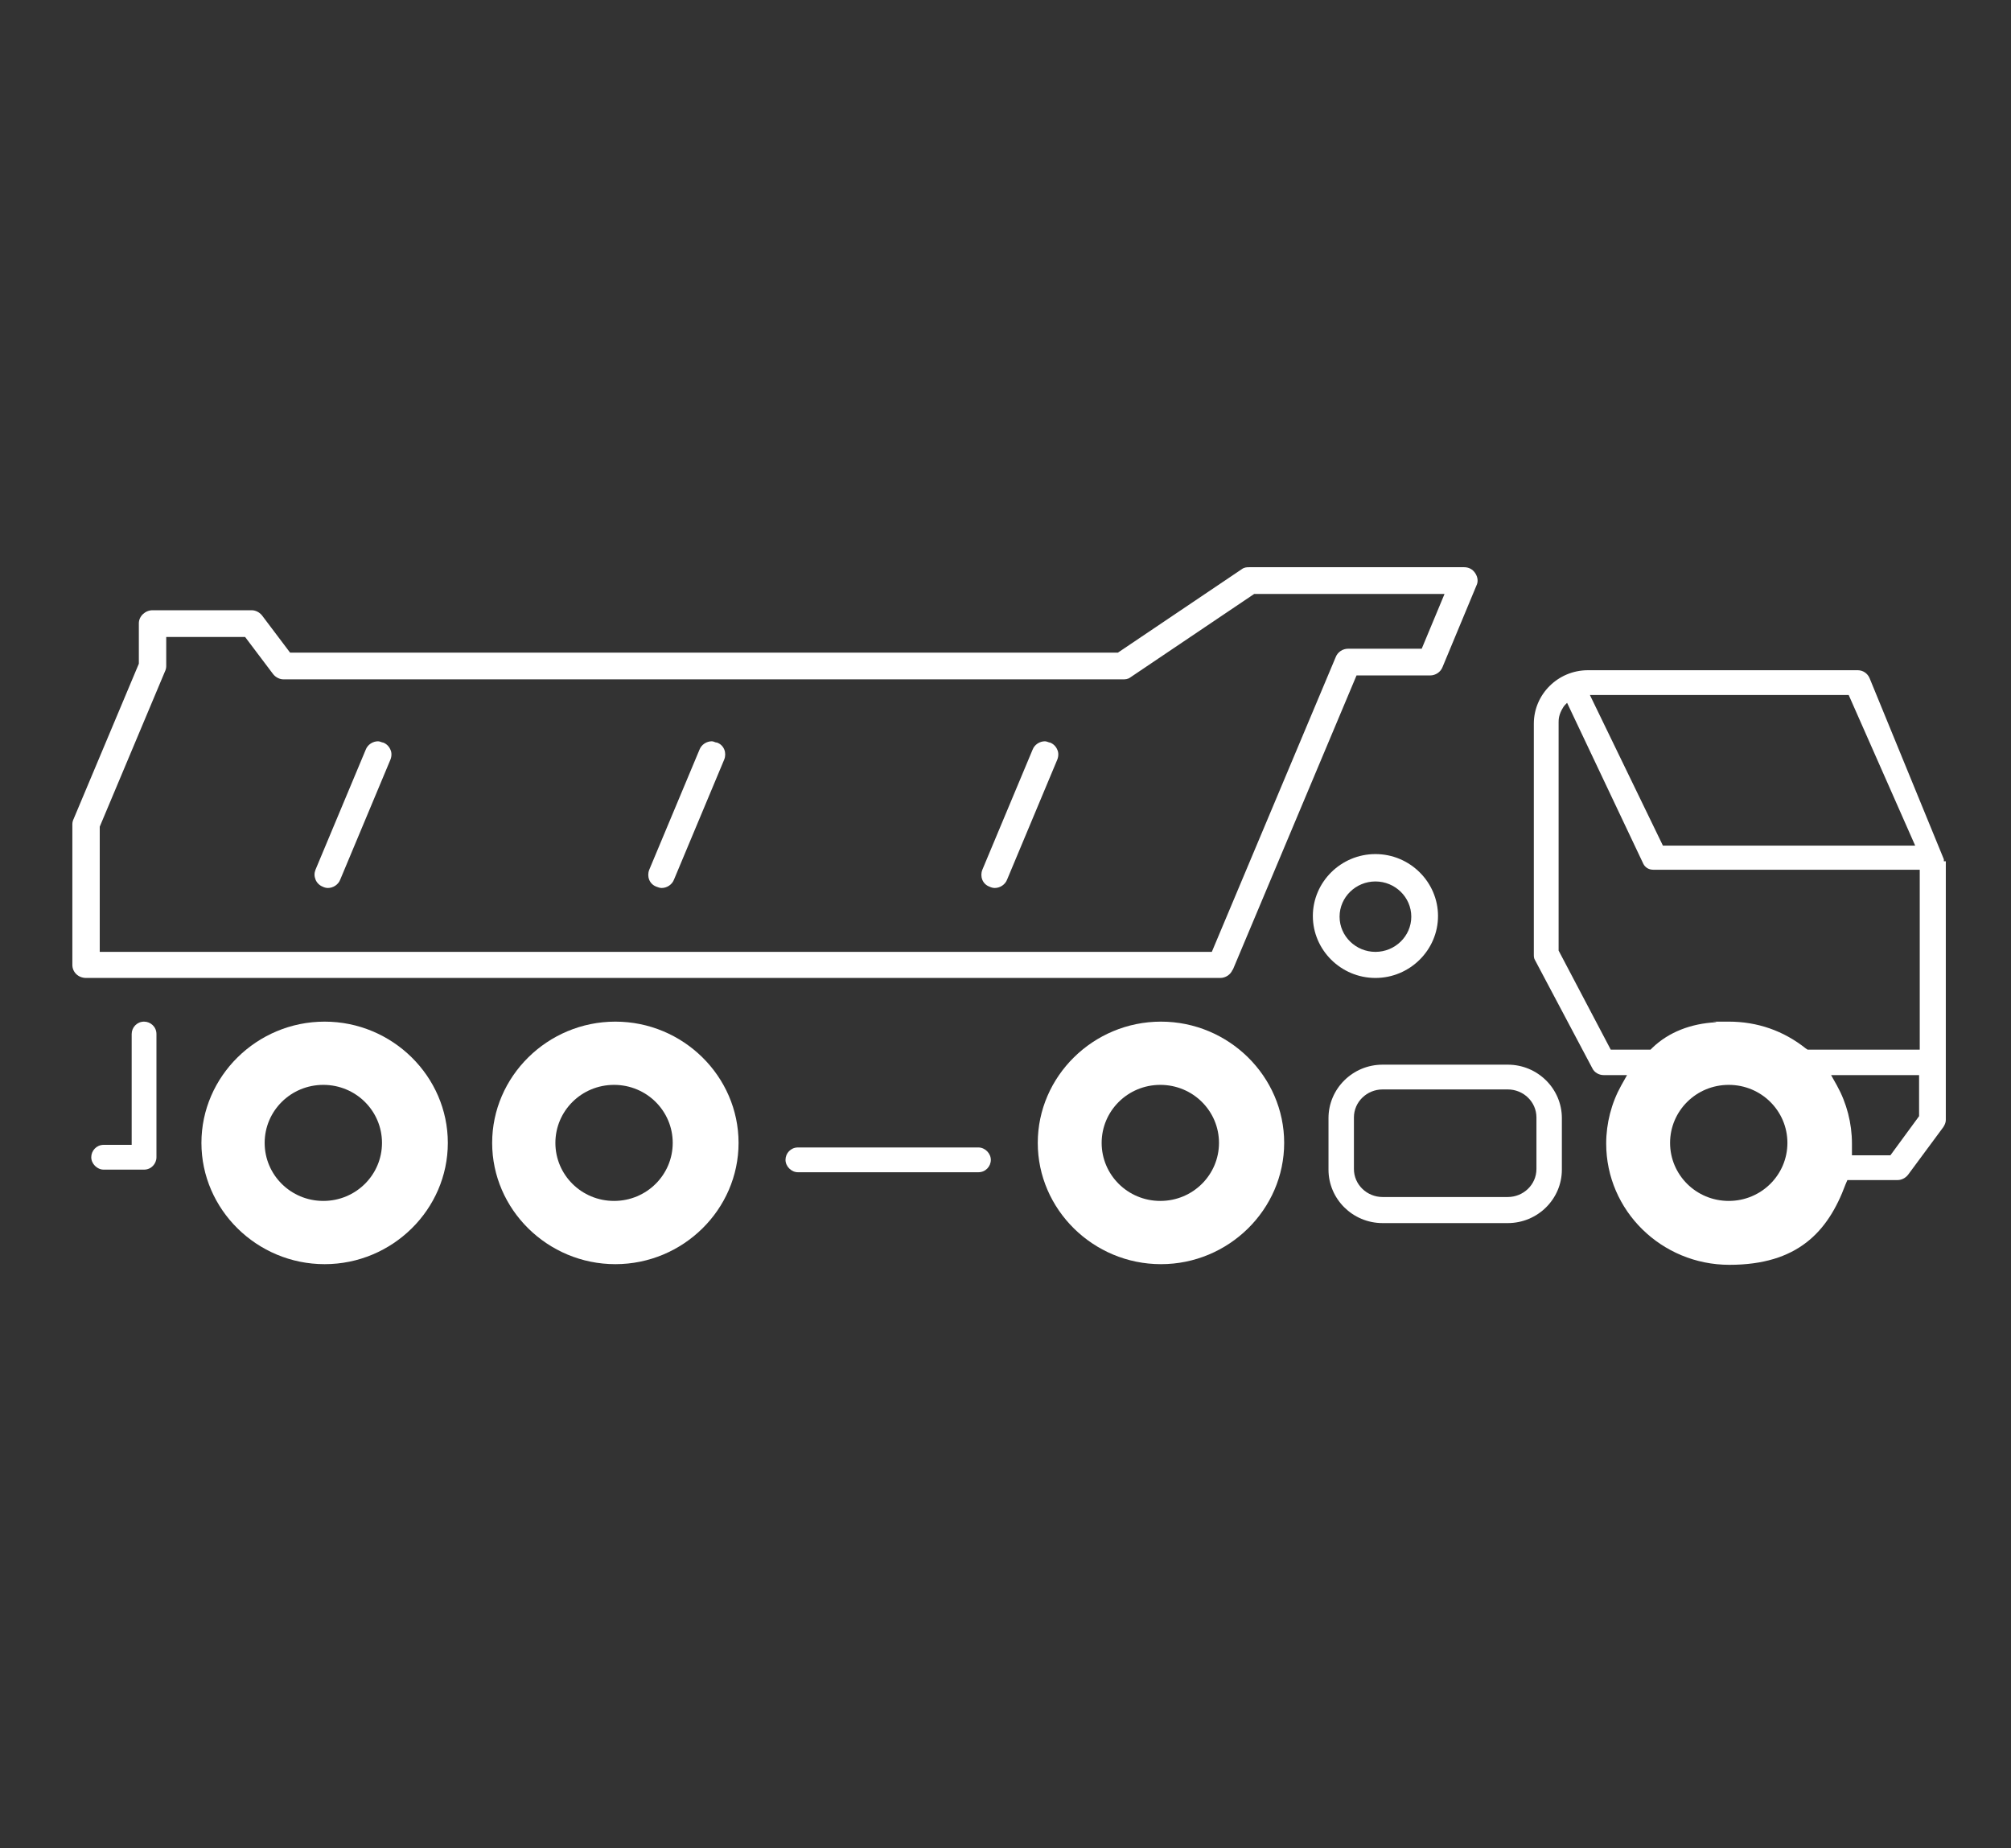
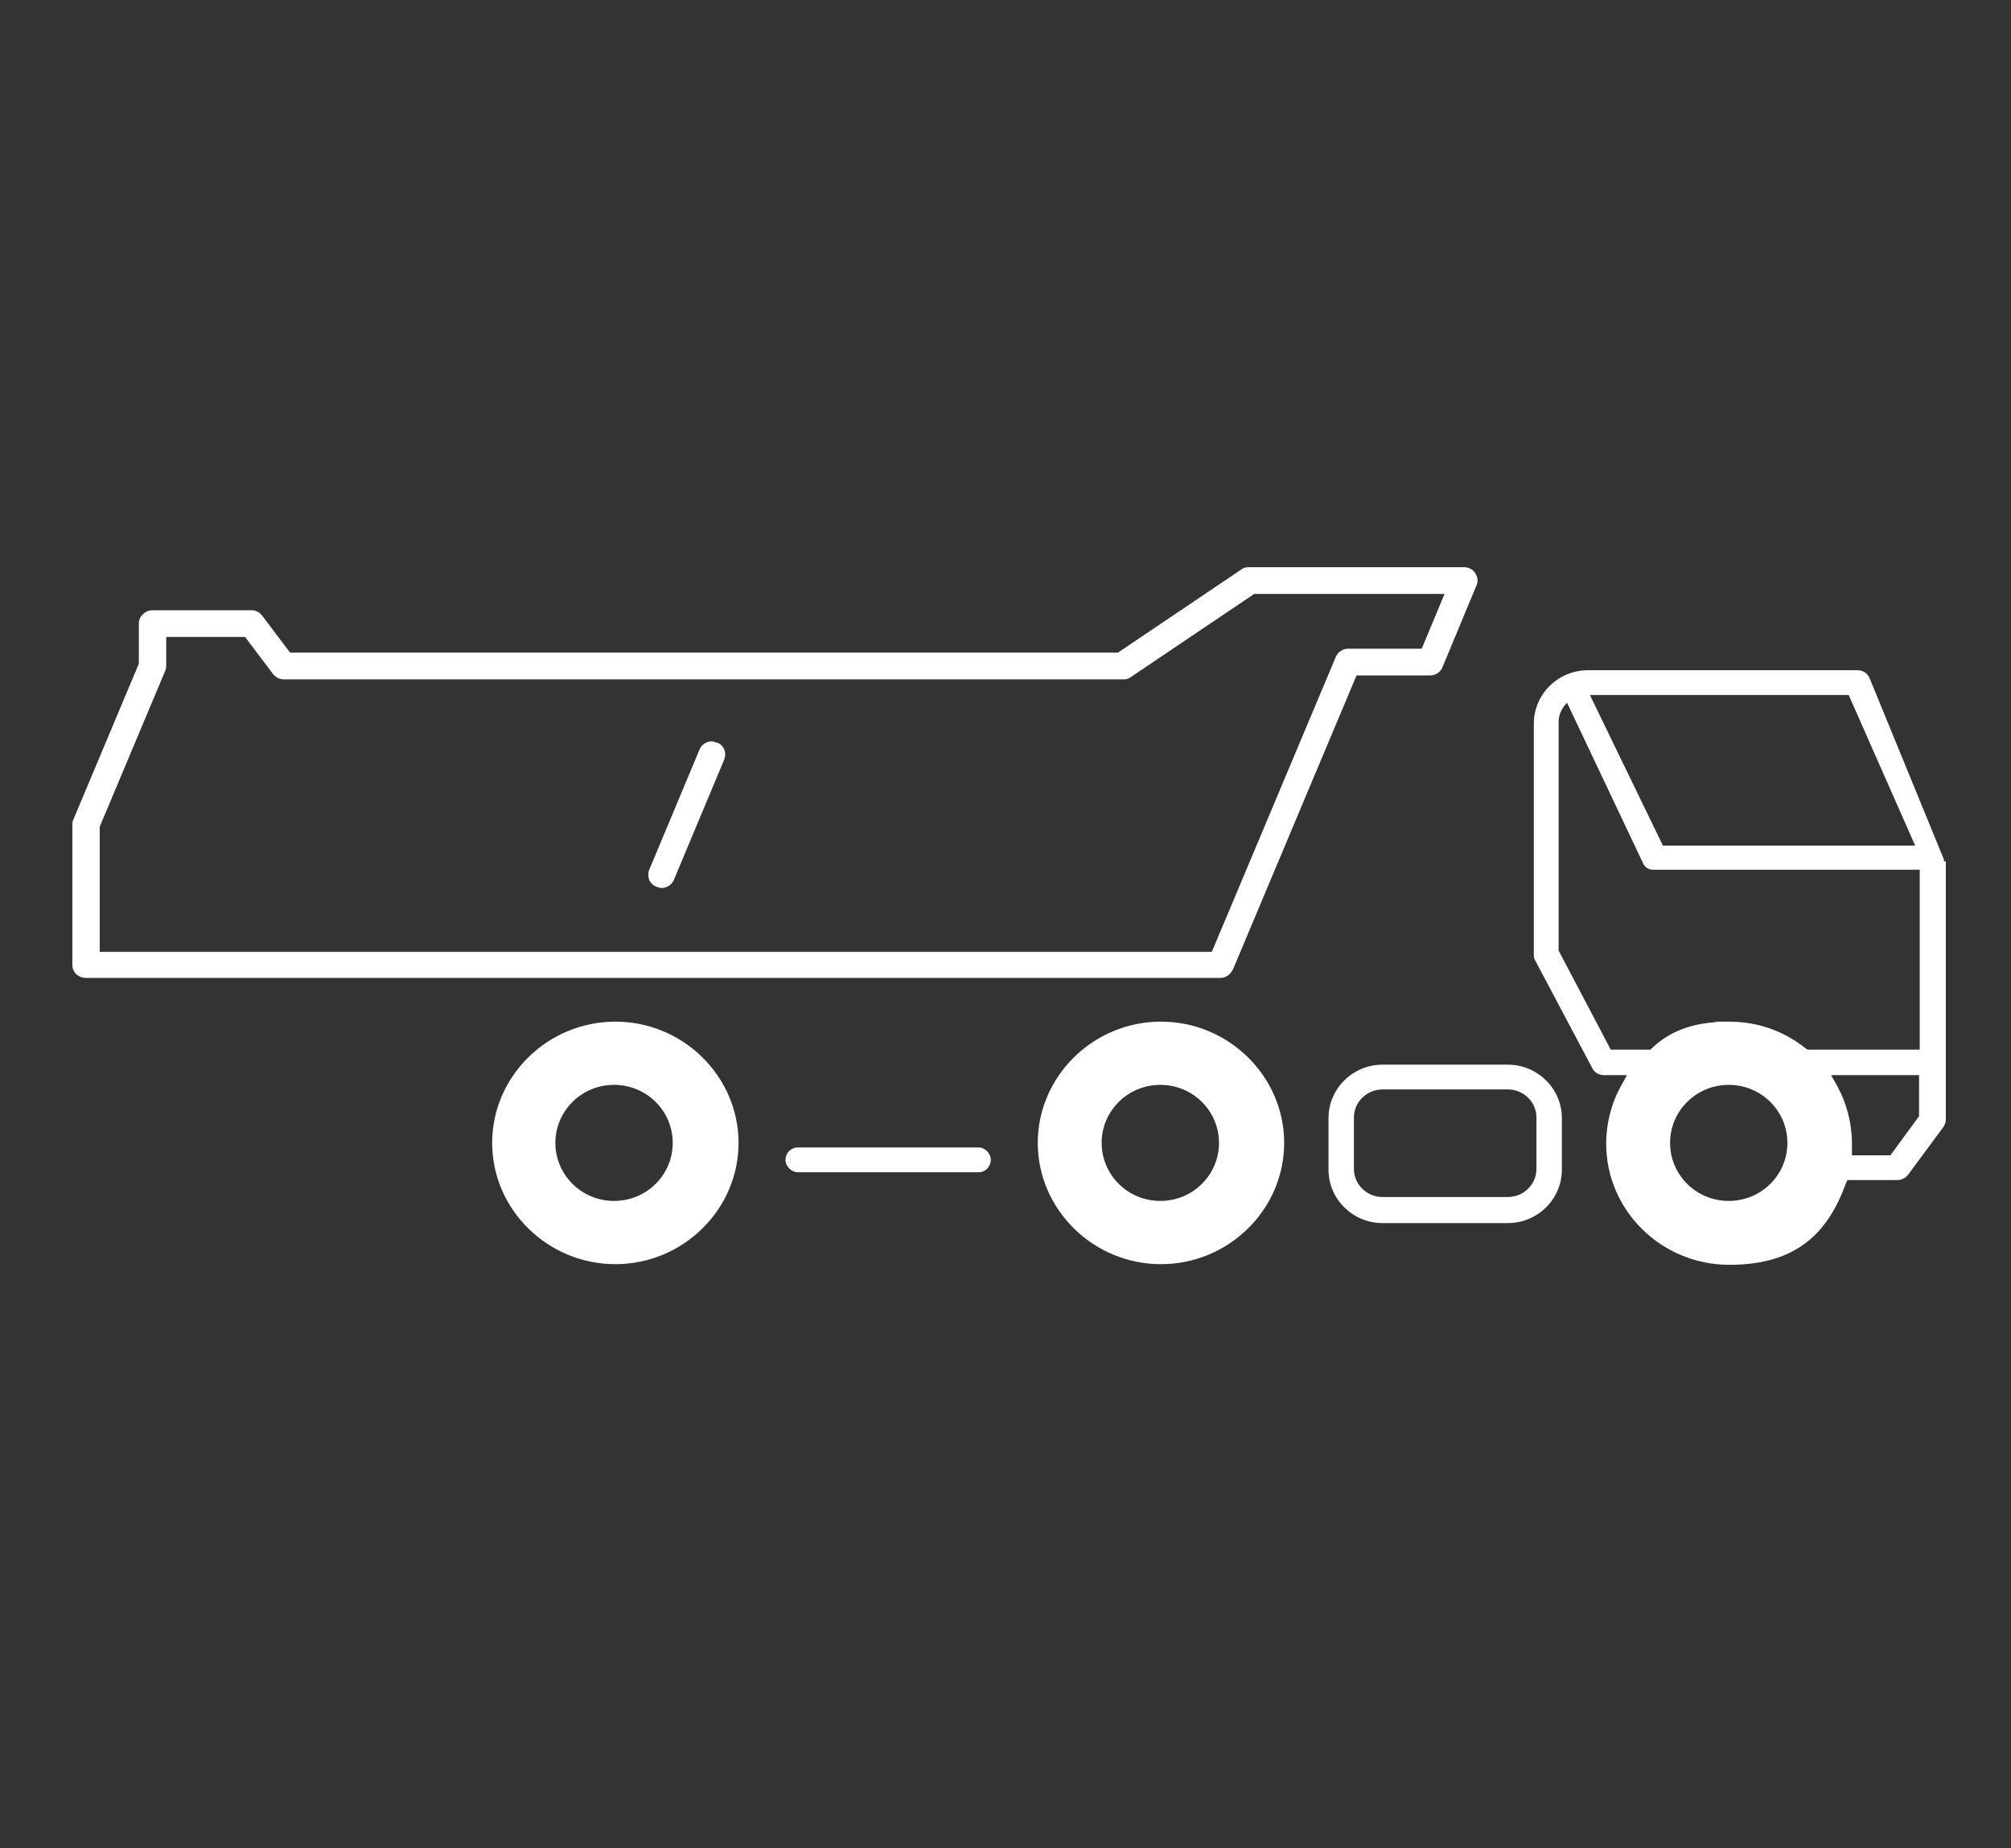
<svg xmlns="http://www.w3.org/2000/svg" id="Ebene_1" data-name="Ebene 1" version="1.1" viewBox="0 0 308.5 283.5">
  <rect x="0" y="0" width="308.5" height="283.5" fill="#333333" stroke="none" />
  <defs>
    <style>
      .cls-1 {
        fill: #fff;
        stroke-width: 0px;
      }
    </style>
  </defs>
-   <path class="cls-1" d="M58.8,113.9c-.2,0-.5-.2-.8-.2-.8,0-1.6.5-1.9,1.3l-7.7,18.4c-.2.5-.2,1,0,1.5s.6.9,1.1,1.1c.2.1.5.2.8.2.8,0,1.6-.5,1.9-1.3l7.7-18.4c.2-.5.2-1.1,0-1.5-.2-.5-.6-.9-1.1-1.1" />
  <path class="cls-1" d="M110,113.9c-.3,0-.5-.2-.8-.2-.8,0-1.6.5-1.9,1.3l-7.7,18.4c-.4,1,0,2.2,1.1,2.6.3.1.5.2.8.2.8,0,1.6-.5,1.9-1.3l7.7-18.4c.4-1,0-2.2-1.1-2.6" />
-   <path class="cls-1" d="M161.1,113.9c-.2,0-.5-.2-.8-.2-.8,0-1.6.5-1.9,1.3l-7.7,18.4c-.4,1,0,2.2,1.1,2.6.2.1.5.2.8.2.8,0,1.6-.5,1.9-1.3l7.7-18.4c.2-.5.2-1.1,0-1.5-.2-.5-.6-.9-1.1-1.1" />
-   <path class="cls-1" d="M211,146c-3,0-5.5-2.4-5.5-5.4s2.5-5.4,5.5-5.4,5.5,2.4,5.5,5.4-2.5,5.4-5.5,5.4M211,131c-5.3,0-9.6,4.3-9.6,9.5s4.3,9.5,9.6,9.5,9.6-4.3,9.6-9.5-4.3-9.5-9.6-9.5" />
  <path class="cls-1" d="M15.3,146v-19.2l10-23.8c.1-.2.2-.5.2-.8v-4.5h12.1l4.3,5.7c.4.5,1,.8,1.6.8h128.7c.4,0,.8,0,1.2-.3l19-12.8h29.2l-3.5,8.4h-11.3c-.8,0-1.6.5-1.9,1.3l-19,45.2H15.3ZM189.1,148.8l19-45.2h11.3c.8,0,1.6-.5,1.9-1.3l5.2-12.5c.3-.6.2-1.3-.2-1.9s-1-.9-1.7-.9h-32.9c-.4,0-.8,0-1.2.3l-19,12.8H44.5l-4.3-5.7c-.4-.5-1-.8-1.6-.8h-15.2c-1.1,0-2.1.9-2.1,2v6.2l-10,23.8c-.1.2-.2.5-.2.8v21.6c0,1.1.9,2,2.1,2h174c.8,0,1.6-.5,1.9-1.3" />
  <path class="cls-1" d="M294.4,161h-17.1l-.3-.2c-3.4-2.7-7.4-4.1-11.8-4.1s-1.3,0-2,.1c-3.8.2-7.2,1.5-9.7,3.9l-.3.3h-6.1l-8-15.2v-35c0-.4,0-1.2.7-2.3.1-.2.4-.5.6-.7l11.7,24.7c.3.6.9.9,1.5.9h40.9v27.6h-.1ZM294.4,171.2l-4.4,6h-5.9v-1.8c0-3.1-.8-6.2-2.3-8.9l-.9-1.6h13.5v6.3h0ZM265.2,184.2c-5,0-9-4-9-8.9s4-8.9,9-8.9,9,4,9,8.9-4,8.9-9,8.9M283.6,106.6l10.2,23.1h-38.7l-11.2-23.1h39.8-.1ZM298.2,132.1v-.3h0l-11.4-27.8c-.3-.7-1-1.2-1.8-1.2h-41.4c-4.6,0-8.3,3.7-8.3,8.2v35.4c0,.3,0,.6.2.9l8.8,16.6c.3.6,1,1,1.7,1h3.6l-.9,1.6c-1.5,2.7-2.3,5.8-2.3,8.9,0,10.3,8.5,18.6,18.9,18.6s15.1-5,17.8-12.3l.3-.7h7.7c.6,0,1.2-.3,1.6-.8l5.4-7.3c.2-.3.4-.7.4-1.1v-39.7" />
  <path class="cls-1" d="M178,184.2c-5,0-9-4-9-8.9s4-8.9,9-8.9,9,4,9,8.9-4,8.9-9,8.9M178.1,156.7c-10.4,0-18.9,8.4-18.9,18.6s8.5,18.6,18.9,18.6,18.9-8.4,18.9-18.6-8.5-18.6-18.9-18.6" />
-   <path class="cls-1" d="M49.6,184.2c-5,0-9-4-9-8.9s4-8.9,9-8.9,9,4,9,8.9-4,8.9-9,8.9M49.8,156.7c-10.4,0-18.9,8.4-18.9,18.6s8.5,18.6,18.9,18.6,18.9-8.4,18.9-18.6-8.5-18.6-18.9-18.6" />
  <path class="cls-1" d="M94.2,184.2c-5,0-9-4-9-8.9s4-8.9,9-8.9,9,4,9,8.9-4,8.9-9,8.9M94.4,156.7c-10.4,0-18.9,8.4-18.9,18.6s8.5,18.6,18.9,18.6,18.9-8.4,18.9-18.6-8.5-18.6-18.9-18.6" />
  <path class="cls-1" d="M235.7,179.3c0,2.4-2,4.3-4.4,4.3h-19.2c-2.4,0-4.4-1.9-4.4-4.3v-7.9c0-2.4,2-4.3,4.4-4.3h19.2c2.4,0,4.4,1.9,4.4,4.3v7.9ZM231.3,163.3h-19.2c-4.6,0-8.3,3.7-8.3,8.2v7.9c0,4.5,3.7,8.2,8.3,8.2h19.2c4.6,0,8.3-3.7,8.3-8.2v-7.9c0-4.5-3.7-8.2-8.3-8.2" />
-   <path class="cls-1" d="M22.1,156.7c-1.1,0-1.9.9-1.9,1.9v17h-4.3c-1.1,0-1.9.9-1.9,1.9s.9,1.9,1.9,1.9h6.2c1.1,0,1.9-.9,1.9-1.9v-18.9c0-1.1-.9-1.9-1.9-1.9" />
  <path class="cls-1" d="M150.1,176h-27.7c-1.1,0-1.9.9-1.9,1.9s.9,1.9,1.9,1.9h27.7c1.1,0,1.9-.9,1.9-1.9s-.9-1.9-1.9-1.9" />
</svg>